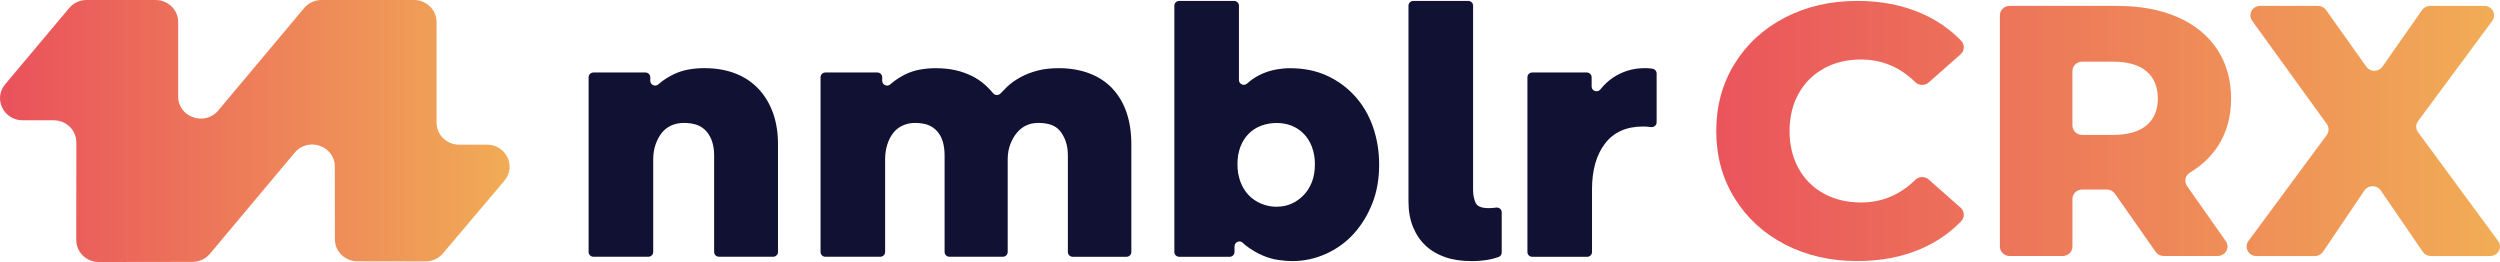
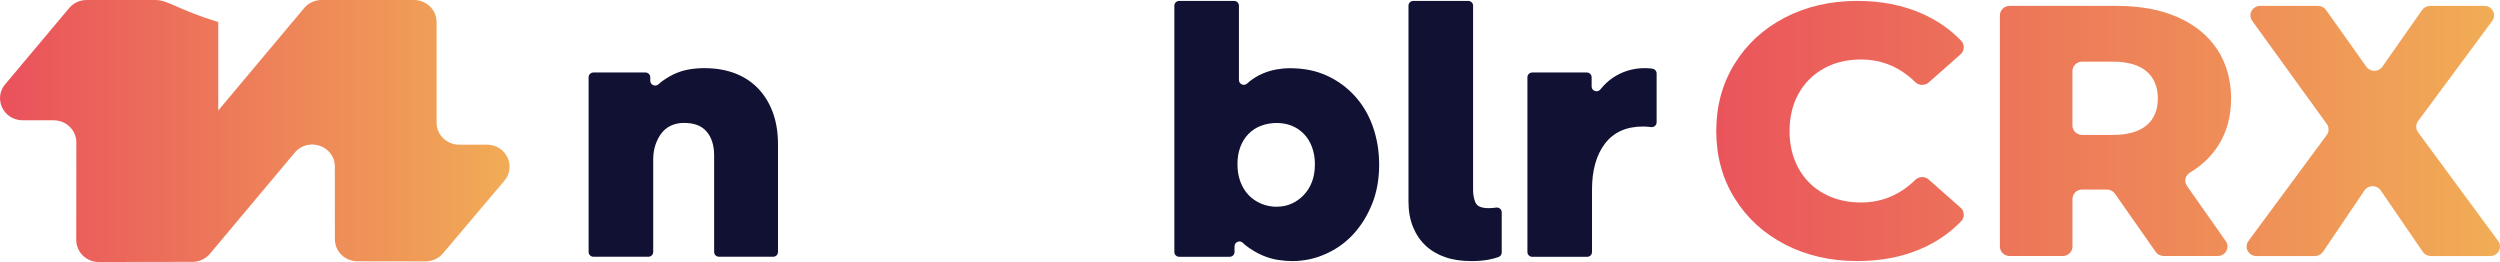
<svg xmlns="http://www.w3.org/2000/svg" width="229" height="24" viewBox="0 0 229 24" fill="none">
-   <path d="M44.612 13.254H42.061C40.918 13.254 39.991 12.35 39.991 11.235V2.019C39.991 0.904 39.064 0 37.92 0H29.461C28.84 0 28.25 0.272 27.858 0.741L19.994 10.12C18.762 11.589 16.321 10.739 16.321 8.842V2.019C16.321 0.904 15.394 0 14.25 0H7.934C7.606 0 7.284 0.076 7 0.219C6.747 0.344 6.517 0.519 6.334 0.741L0.473 7.722C-0.634 9.04 0.329 11.019 2.076 11.019H4.922C6.065 11.019 6.992 11.925 6.992 13.04V13.74L6.984 21.979C6.984 23.096 7.914 24.003 9.06 24L17.629 23.987C18.247 23.987 18.835 23.712 19.229 23.246L26.997 13.982C28.229 12.513 30.67 13.361 30.67 15.258L30.675 21.918C30.675 23.03 31.602 23.934 32.743 23.934L38.975 23.944C39.333 23.944 39.683 23.852 39.986 23.687C40.208 23.565 40.409 23.407 40.576 23.208L46.205 16.553C47.319 15.237 46.359 13.249 44.607 13.249L44.612 13.254Z" fill="url(#paint0_linear_28_314)" />
+   <path d="M44.612 13.254H42.061C40.918 13.254 39.991 12.35 39.991 11.235V2.019C39.991 0.904 39.064 0 37.92 0H29.461C28.84 0 28.25 0.272 27.858 0.741L19.994 10.12V2.019C16.321 0.904 15.394 0 14.25 0H7.934C7.606 0 7.284 0.076 7 0.219C6.747 0.344 6.517 0.519 6.334 0.741L0.473 7.722C-0.634 9.04 0.329 11.019 2.076 11.019H4.922C6.065 11.019 6.992 11.925 6.992 13.04V13.74L6.984 21.979C6.984 23.096 7.914 24.003 9.06 24L17.629 23.987C18.247 23.987 18.835 23.712 19.229 23.246L26.997 13.982C28.229 12.513 30.67 13.361 30.67 15.258L30.675 21.918C30.675 23.03 31.602 23.934 32.743 23.934L38.975 23.944C39.333 23.944 39.683 23.852 39.986 23.687C40.208 23.565 40.409 23.407 40.576 23.208L46.205 16.553C47.319 15.237 46.359 13.249 44.607 13.249L44.612 13.254Z" fill="url(#paint0_linear_28_314)" />
  <path d="M167.062 6.268C168.057 5.723 169.193 5.451 170.469 5.451C172.375 5.451 174.031 6.141 175.438 7.521C175.772 7.849 176.315 7.864 176.668 7.554L179.589 4.975C179.96 4.646 179.981 4.086 179.639 3.73C178.607 2.658 177.375 1.815 175.939 1.197C174.216 0.456 172.281 0.084 170.133 0.084C167.671 0.084 165.462 0.591 163.504 1.606C161.545 2.622 160.008 4.035 158.888 5.845C157.767 7.655 157.209 9.707 157.209 11.999C157.209 14.29 157.767 16.342 158.888 18.152C160.005 19.962 161.545 21.375 163.504 22.391C165.462 23.407 167.671 23.913 170.133 23.913C172.281 23.913 174.216 23.542 175.939 22.801C177.373 22.185 178.607 21.34 179.639 20.268C179.981 19.911 179.96 19.351 179.589 19.023L176.668 16.444C176.315 16.133 175.775 16.146 175.438 16.477C174.031 17.857 172.375 18.547 170.469 18.547C169.193 18.547 168.057 18.274 167.062 17.73C166.067 17.185 165.295 16.416 164.746 15.423C164.198 14.43 163.924 13.29 163.924 12.004C163.924 10.718 164.198 9.578 164.746 8.585C165.295 7.592 166.067 6.823 167.062 6.278V6.268Z" fill="url(#paint1_linear_28_314)" />
  <path d="M203.179 13.353C203.972 12.121 204.369 10.675 204.369 9.017C204.369 7.36 203.944 5.794 203.092 4.516C202.241 3.241 201.032 2.258 199.469 1.571C197.902 0.883 196.056 0.54 193.931 0.54H184.083C183.589 0.54 183.19 0.929 183.19 1.41V22.579C183.19 23.061 183.589 23.45 184.083 23.45H188.944C189.438 23.45 189.837 23.061 189.837 22.579V18.231C189.837 17.75 190.236 17.36 190.73 17.36H192.991C193.286 17.36 193.563 17.503 193.727 17.74L197.458 23.068C197.625 23.305 197.899 23.448 198.194 23.448H203.145C203.863 23.448 204.286 22.663 203.881 22.085L200.33 17.04C200.04 16.627 200.168 16.064 200.607 15.802C201.683 15.158 202.542 14.341 203.179 13.351V13.353ZM196.615 11.489C195.92 12.067 194.892 12.358 193.526 12.358H190.727C190.234 12.358 189.834 11.968 189.834 11.487V6.517C189.834 6.036 190.234 5.647 190.727 5.647H193.526C194.892 5.647 195.92 5.942 196.615 6.53C197.309 7.118 197.657 7.948 197.657 9.017C197.657 10.087 197.309 10.912 196.615 11.489Z" fill="url(#paint2_linear_28_314)" />
  <path d="M221.494 11.095L228.287 1.92C228.713 1.344 228.292 0.54 227.564 0.54H222.598C222.303 0.54 222.026 0.682 221.862 0.919L218.228 6.108C217.875 6.612 217.113 6.614 216.758 6.113L213.063 0.914C212.896 0.68 212.622 0.54 212.33 0.54H207.032C206.309 0.54 205.886 1.334 206.304 1.912L213.134 11.357C213.353 11.66 213.35 12.065 213.128 12.368L205.959 22.073C205.533 22.648 205.956 23.453 206.682 23.453H212.045C212.345 23.453 212.625 23.305 212.789 23.061L216.585 17.444C216.938 16.925 217.718 16.922 218.073 17.439L221.927 23.066C222.092 23.308 222.371 23.453 222.669 23.453H228.104C228.83 23.453 229.253 22.651 228.83 22.075L221.494 12.113C221.269 11.81 221.269 11.4 221.494 11.097V11.095Z" fill="url(#paint3_linear_28_314)" />
  <path d="M60.505 7.556C60.862 7.274 61.256 7.027 61.682 6.818C62.108 6.612 62.557 6.464 63.027 6.375C63.496 6.288 63.99 6.242 64.507 6.242C65.559 6.242 66.502 6.4 67.332 6.719C68.16 7.037 68.867 7.5 69.449 8.111C70.032 8.722 70.481 9.455 70.794 10.308C71.107 11.161 71.264 12.134 71.264 13.226V23.084C71.264 23.325 71.063 23.519 70.817 23.519H65.862C65.614 23.519 65.415 23.323 65.415 23.084V14.242C65.415 13.761 65.353 13.335 65.23 12.964C65.108 12.592 64.927 12.276 64.692 12.014C64.457 11.752 64.17 11.561 63.836 11.441C63.499 11.322 63.108 11.26 62.658 11.26C62.209 11.26 61.846 11.337 61.499 11.489C61.152 11.642 60.86 11.866 60.625 12.162C60.39 12.457 60.199 12.813 60.053 13.226C59.907 13.641 59.834 14.099 59.834 14.603V23.084C59.834 23.325 59.632 23.519 59.387 23.519H54.364C54.116 23.519 53.917 23.323 53.917 23.084V7.075C53.917 6.833 54.118 6.64 54.364 6.64H59.118C59.366 6.64 59.565 6.836 59.565 7.075V7.401C59.565 7.783 60.032 7.979 60.316 7.719C60.379 7.663 60.442 7.61 60.505 7.559V7.556Z" fill="#101133" />
-   <path d="M80.809 7.075V7.401C80.809 7.783 81.277 7.979 81.561 7.719C81.624 7.663 81.687 7.61 81.749 7.559C82.107 7.276 82.493 7.029 82.909 6.82C83.324 6.614 83.77 6.466 84.253 6.377C84.734 6.291 85.211 6.245 85.681 6.245C86.355 6.245 86.958 6.306 87.496 6.426C88.034 6.545 88.537 6.721 89.007 6.95C89.477 7.179 89.903 7.47 90.284 7.818C90.532 8.047 90.762 8.289 90.974 8.544C91.146 8.753 91.469 8.753 91.655 8.554C91.84 8.356 92.044 8.147 92.253 7.948C92.6 7.62 93.005 7.332 93.464 7.08C93.924 6.828 94.438 6.627 95.01 6.474C95.582 6.321 96.237 6.245 96.976 6.245C98.007 6.245 98.942 6.403 99.783 6.721C100.623 7.039 101.328 7.503 101.9 8.114C102.472 8.725 102.903 9.458 103.195 10.311C103.485 11.164 103.631 12.136 103.631 13.228V23.086C103.631 23.328 103.43 23.521 103.185 23.521H98.263C98.015 23.521 97.817 23.325 97.817 23.086V14.244C97.817 13.763 97.754 13.343 97.631 12.981C97.508 12.62 97.339 12.304 97.127 12.032C96.913 11.759 96.639 11.563 96.305 11.441C95.968 11.322 95.576 11.26 95.127 11.26C94.678 11.26 94.326 11.337 94.002 11.489C93.676 11.642 93.391 11.866 93.146 12.162C92.898 12.457 92.697 12.813 92.54 13.226C92.383 13.641 92.305 14.099 92.305 14.603V23.083C92.305 23.325 92.104 23.519 91.859 23.519H86.971C86.723 23.519 86.525 23.323 86.525 23.083V14.242C86.525 13.76 86.467 13.335 86.357 12.964C86.245 12.592 86.073 12.276 85.835 12.014C85.598 11.752 85.318 11.561 84.995 11.441C84.689 11.329 84.318 11.268 83.882 11.26C83.679 11.258 83.472 11.271 83.274 11.311C82.666 11.436 82.188 11.719 81.833 12.162C81.598 12.457 81.412 12.813 81.279 13.226C81.144 13.641 81.078 14.099 81.078 14.603V23.083C81.078 23.325 80.877 23.519 80.632 23.519H75.608C75.36 23.519 75.162 23.323 75.162 23.083V7.075C75.162 6.833 75.363 6.64 75.608 6.64H80.363C80.611 6.64 80.809 6.836 80.809 7.075Z" fill="#101133" />
  <path d="M113.082 22.556V23.086C113.082 23.328 112.881 23.521 112.636 23.521H108.017C107.769 23.521 107.571 23.325 107.571 23.086V0.519C107.571 0.277 107.772 0.084 108.017 0.084H113.041C113.289 0.084 113.487 0.28 113.487 0.519V7.332C113.487 7.714 113.954 7.913 114.239 7.65C114.317 7.577 114.398 7.508 114.479 7.444C114.85 7.149 115.242 6.915 115.657 6.739C116.072 6.563 116.492 6.439 116.918 6.362C117.343 6.286 117.758 6.248 118.161 6.248C119.416 6.248 120.536 6.472 121.523 6.92C122.51 7.368 123.367 7.991 124.095 8.788C124.823 9.585 125.377 10.525 125.758 11.607C126.139 12.689 126.33 13.852 126.33 15.097C126.33 16.431 126.111 17.633 125.675 18.702C125.239 19.774 124.667 20.69 123.959 21.457C123.254 22.223 122.414 22.824 121.437 23.259C120.463 23.697 119.437 23.916 118.362 23.916C118.004 23.916 117.589 23.883 117.119 23.817C116.649 23.75 116.166 23.616 115.672 23.407C115.121 23.175 114.584 22.854 114.061 22.444C113.98 22.381 113.91 22.307 113.834 22.236C113.555 21.973 113.085 22.175 113.085 22.556H113.082ZM116.949 18.934C117.443 18.934 117.897 18.842 118.309 18.656C118.724 18.47 119.093 18.208 119.419 17.869C119.743 17.531 119.996 17.126 120.176 16.658C120.356 16.189 120.445 15.647 120.445 15.036C120.445 14.468 120.356 13.944 120.176 13.463C119.996 12.981 119.745 12.577 119.419 12.251C119.093 11.922 118.724 11.678 118.309 11.512C117.894 11.35 117.44 11.265 116.949 11.265C116.458 11.265 115.986 11.347 115.537 11.512C115.088 11.675 114.701 11.922 114.377 12.251C114.051 12.579 113.8 12.979 113.62 13.447C113.44 13.918 113.351 14.448 113.351 15.039C113.351 15.629 113.44 16.164 113.62 16.645C113.8 17.126 114.051 17.536 114.377 17.875C114.701 18.213 115.088 18.475 115.537 18.661C115.986 18.847 116.456 18.939 116.949 18.939V18.934Z" fill="#101133" />
  <path d="M129.466 0.084H134.489C134.737 0.084 134.935 0.28 134.935 0.519V17.427C134.935 17.841 135.009 18.218 135.155 18.557C135.301 18.895 135.698 19.066 136.348 19.066C136.505 19.066 136.69 19.056 136.901 19.033C136.943 19.028 136.988 19.023 137.029 19.015C137.304 18.972 137.557 19.168 137.557 19.438V23.134C137.557 23.313 137.445 23.478 137.272 23.539C137.001 23.639 136.698 23.72 136.361 23.784C135.901 23.87 135.379 23.916 134.797 23.916C133.878 23.916 133.071 23.796 132.377 23.554C131.682 23.315 131.087 22.964 130.596 22.506C130.103 22.047 129.716 21.48 129.437 20.8C129.158 20.123 129.017 19.346 129.017 18.473V0.519C129.017 0.277 129.218 0.084 129.463 0.084H129.466Z" fill="#101133" />
  <path d="M145.794 7.925C145.794 8.343 146.334 8.519 146.598 8.188C146.606 8.18 146.611 8.17 146.619 8.162C146.943 7.757 147.313 7.414 147.729 7.128C148.144 6.846 148.598 6.627 149.091 6.472C149.585 6.319 150.112 6.242 150.671 6.242C150.872 6.242 151.063 6.253 151.243 6.276C151.29 6.281 151.334 6.288 151.379 6.296C151.593 6.329 151.747 6.515 151.747 6.726V11.204C151.747 11.472 151.504 11.678 151.232 11.64H151.225C150.99 11.607 150.749 11.589 150.501 11.589C148.977 11.589 147.817 12.108 147.021 13.147C146.225 14.186 145.828 15.588 145.828 17.36V23.089C145.828 23.33 145.627 23.524 145.381 23.524H140.358C140.11 23.524 139.912 23.328 139.912 23.089V7.075C139.912 6.833 140.113 6.64 140.358 6.64H145.347C145.596 6.64 145.794 6.836 145.794 7.075V7.925Z" fill="#101133" />
  <defs>
    <linearGradient id="paint0_linear_28_314" x1="1.39722e-05" y1="12.001" x2="46.685" y2="12.001" gradientUnits="userSpaceOnUse">
      <stop stop-color="#EA515C" />
      <stop offset="1" stop-color="#F1AC56" />
    </linearGradient>
    <linearGradient id="paint1_linear_28_314" x1="154.412" y1="11.996" x2="227.817" y2="11.996" gradientUnits="userSpaceOnUse">
      <stop stop-color="#EA515C" />
      <stop offset="1" stop-color="#F1AC56" />
    </linearGradient>
    <linearGradient id="paint2_linear_28_314" x1="154.995" y1="11.996" x2="227.927" y2="11.996" gradientUnits="userSpaceOnUse">
      <stop stop-color="#EA515C" />
      <stop offset="1" stop-color="#F1AC56" />
    </linearGradient>
    <linearGradient id="paint3_linear_28_314" x1="158.658" y1="11.996" x2="228.136" y2="11.996" gradientUnits="userSpaceOnUse">
      <stop stop-color="#EA515C" />
      <stop offset="1" stop-color="#F1AC56" />
    </linearGradient>
  </defs>
</svg>